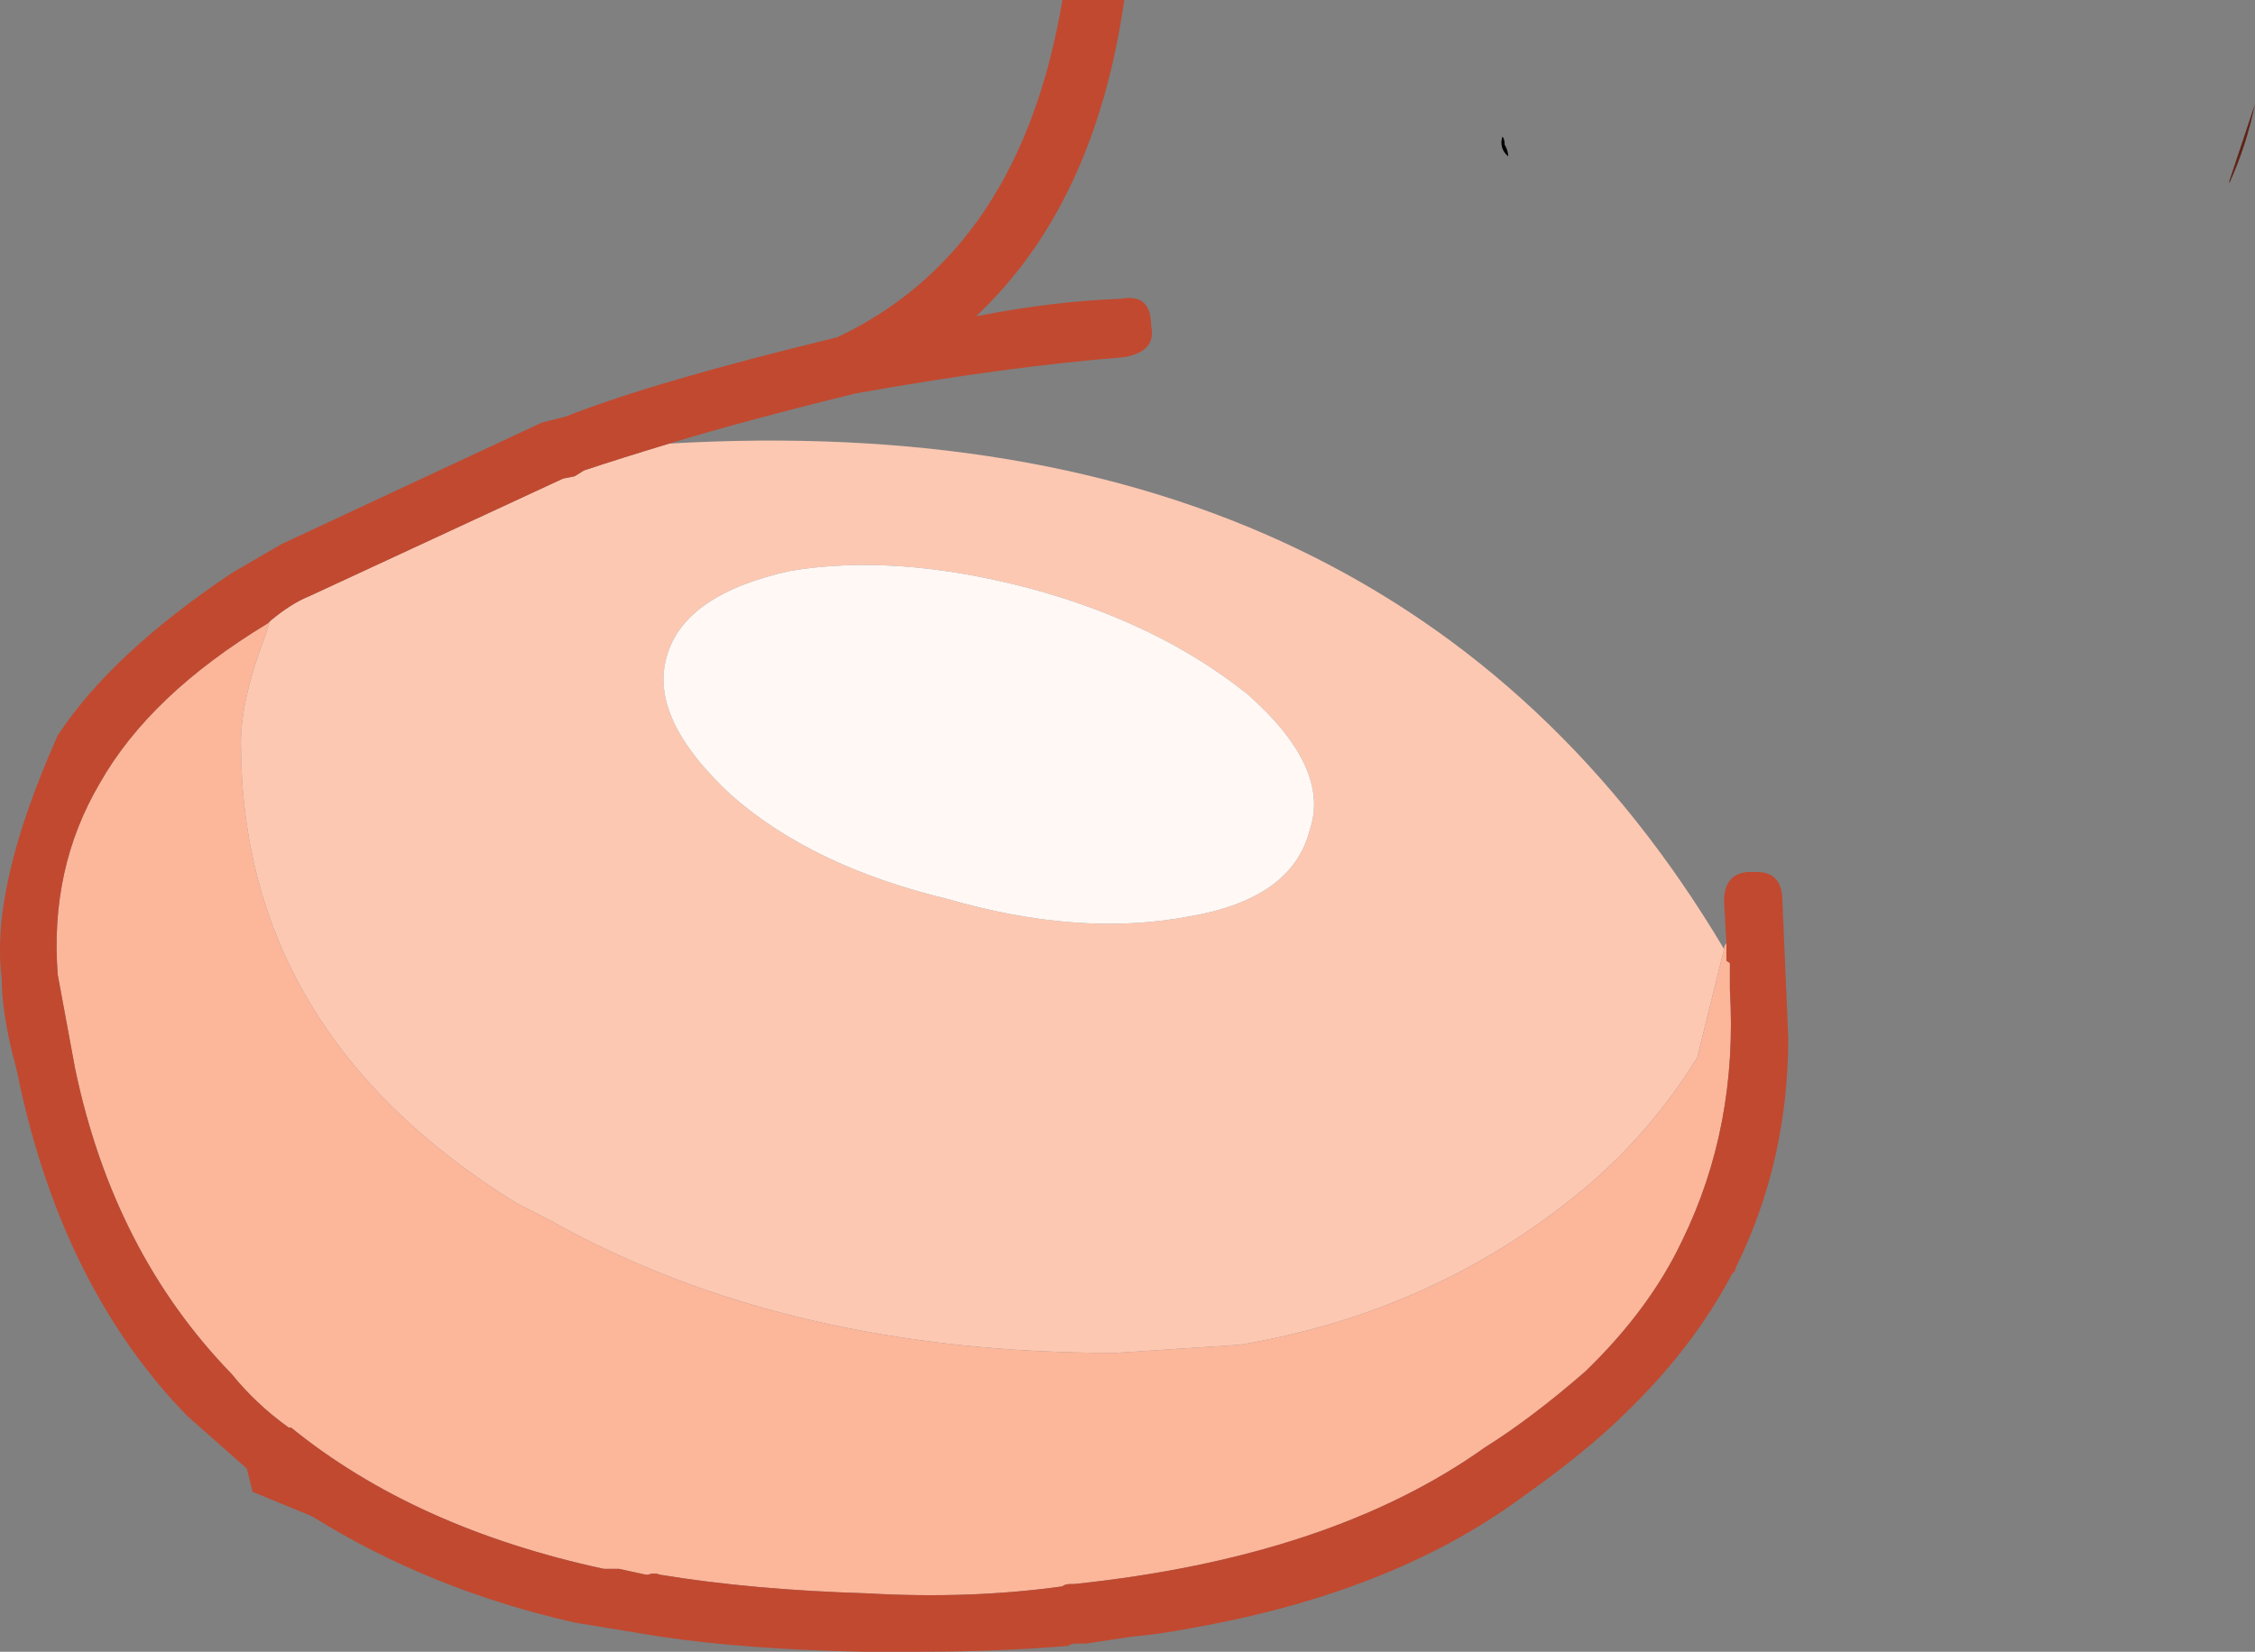
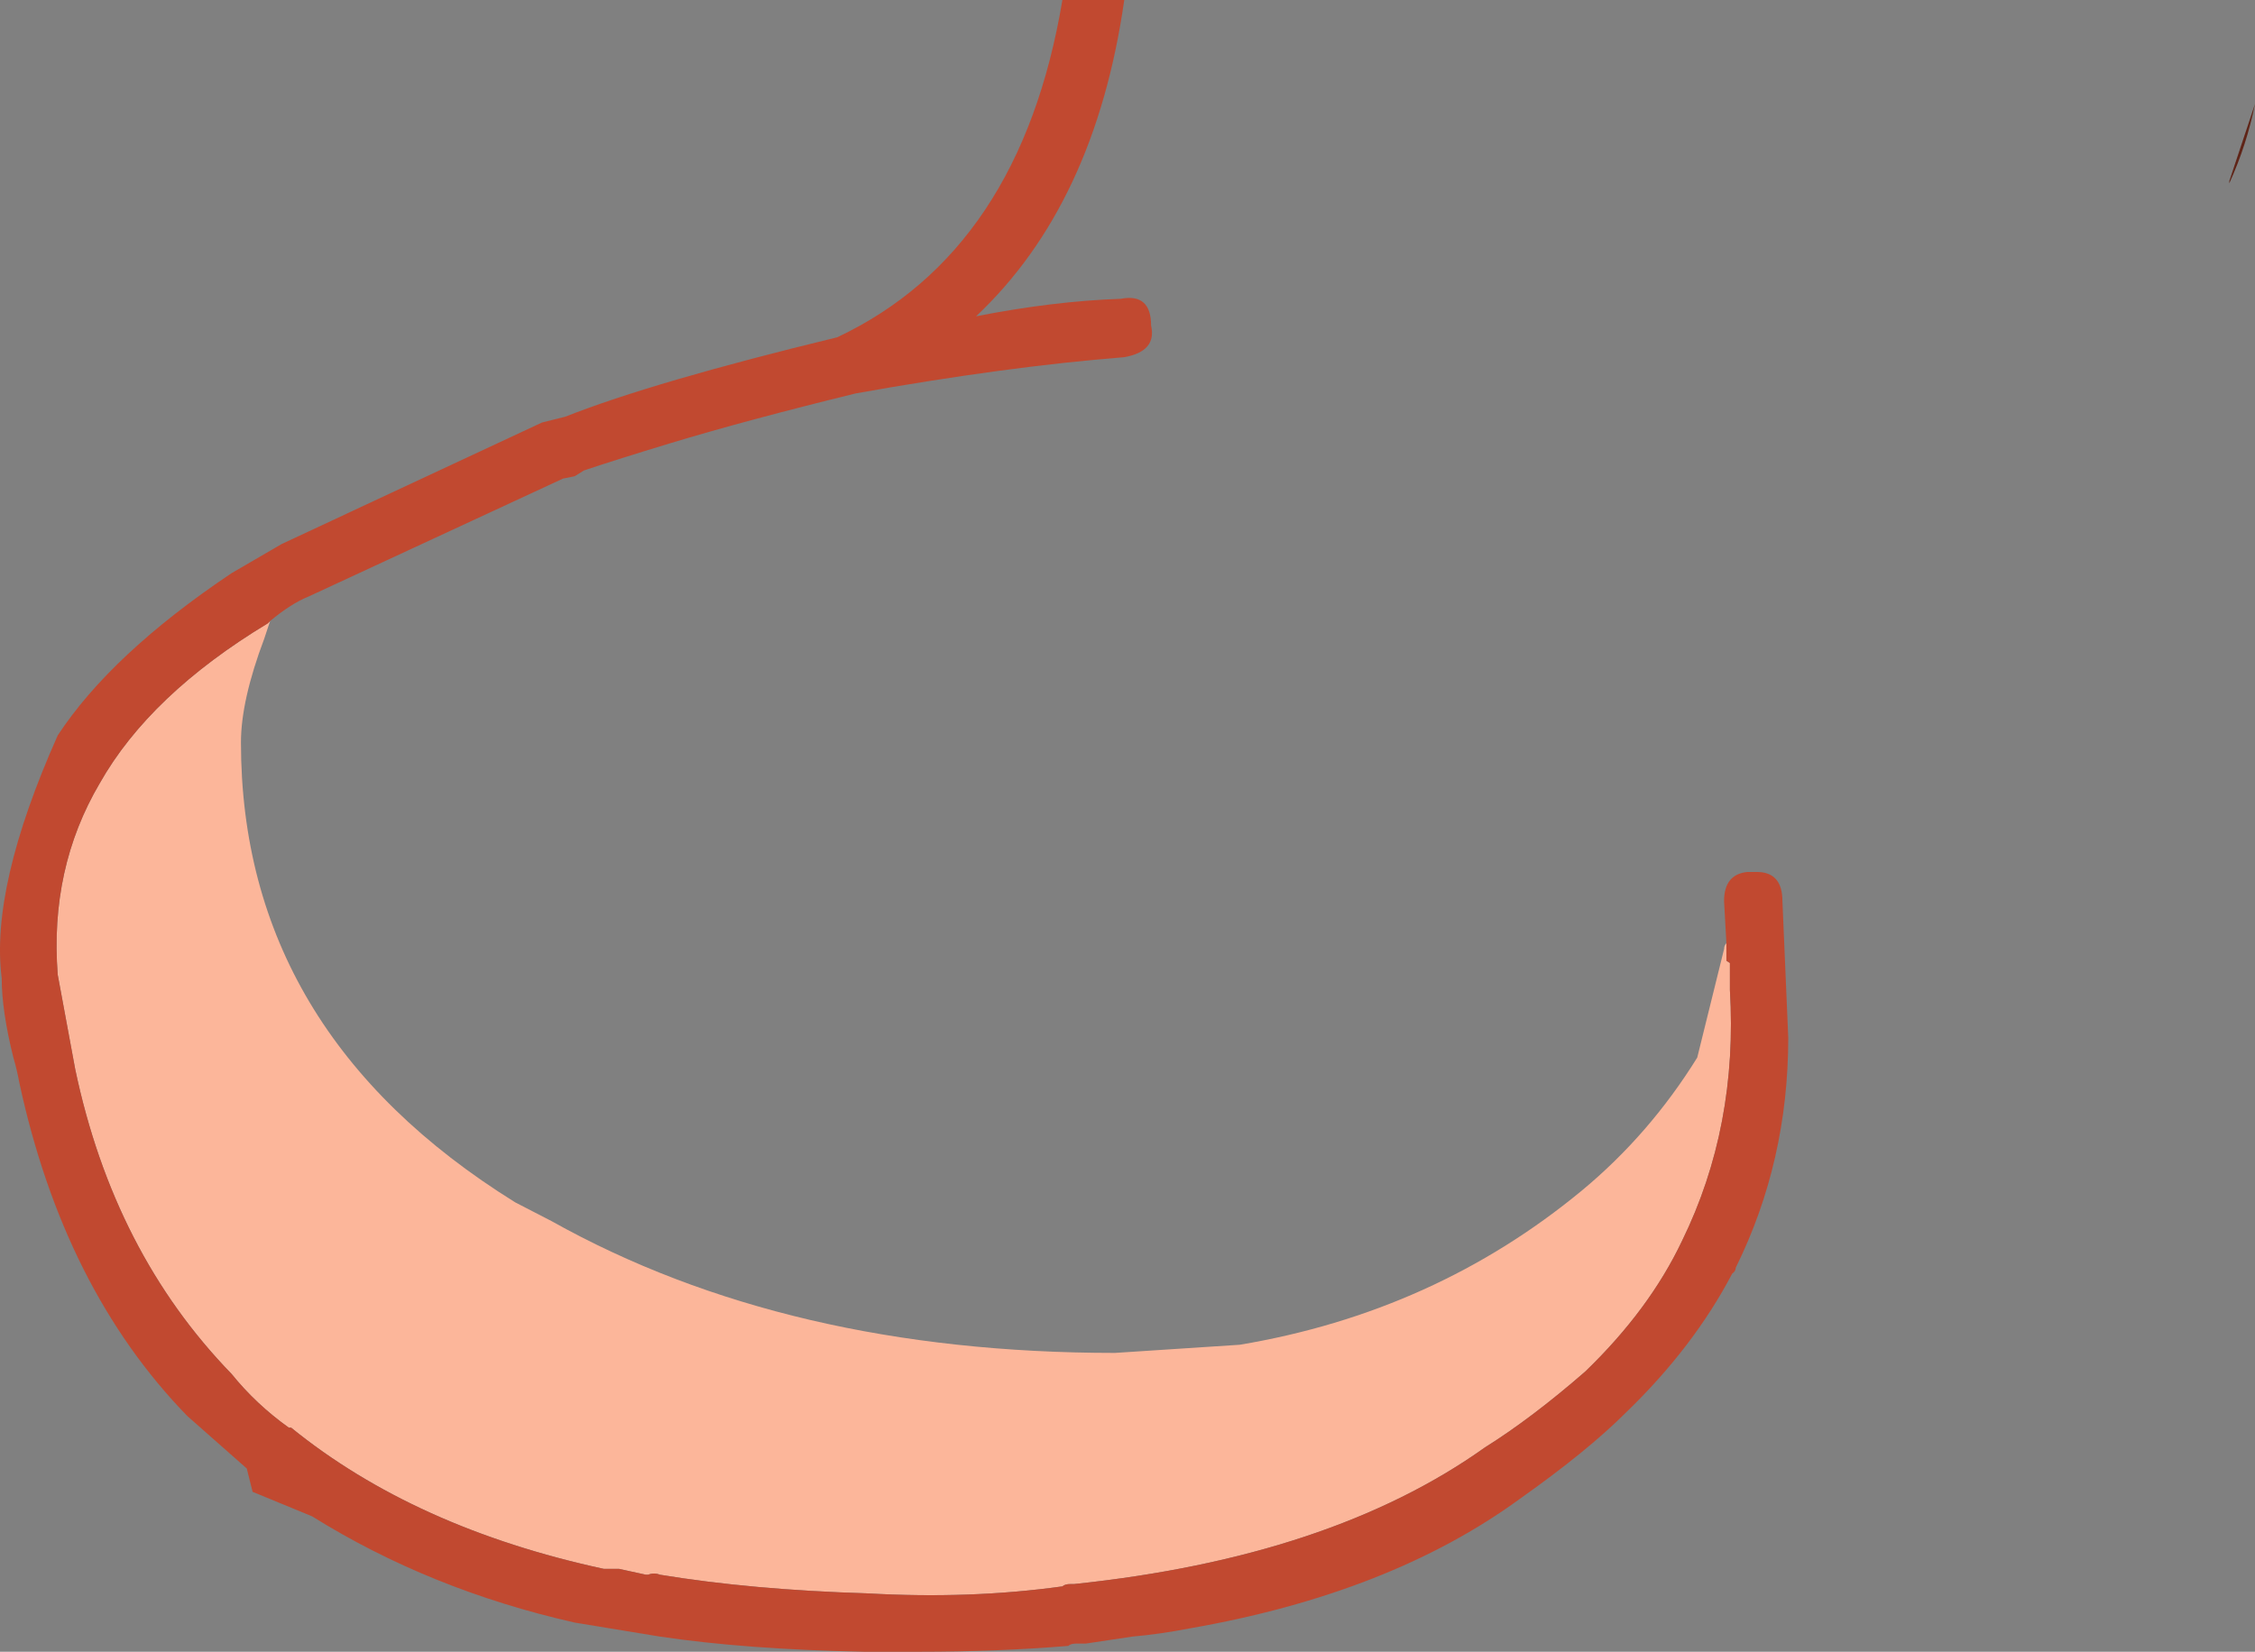
<svg xmlns="http://www.w3.org/2000/svg" version="1.1" x="0px" y="0px" viewBox="0 0 96.609 70.785" style="enable-background:new 0 0 96.609 70.785;" xml:space="preserve">
  <rect x="0" y="0" width="96.609" height="70.785" fill="#808080" stroke="none" />
  <g id="Layer_15">
    <g transform="matrix( 1, 0, 0, 1, 763.55,181.65) ">
      <g transform="matrix( 1, 0, 0, 1, -763.55,-181.65) ">
        <g>
          <g id="Symbol_8_0_Layer0_0_FILL">
-             <path d="M64.614,6.703c0-0.167-0.05-0.333-0.15-0.5c0-0.167-0.033-0.283-0.1-0.35C64.264,6.186,64.347,6.47,64.614,6.703z" />
            <path style="fill:#FCB69A;" d="M11.572,26.613l-0.1,0.1c-3.366,2.034-5.766,4.319-7.199,6.853       c-1.433,2.435-2.033,5.169-1.8,8.204l0.75,4.052c1.1,5.236,3.333,9.588,6.699,13.056c0.7,0.867,1.516,1.634,2.45,2.301h0.1       c3.533,2.868,7.999,4.886,13.398,6.053h0.65l1.15,0.25h0.1c0.167-0.067,0.333-0.067,0.5,0c2.633,0.434,5.599,0.7,8.899,0.8       c2.933,0.167,5.716,0.067,8.349-0.3c0.067-0.067,0.183-0.1,0.35-0.1h0.15c7.332-0.767,13.198-2.718,17.597-5.853       c1.333-0.834,2.766-1.918,4.299-3.252c1.833-1.768,3.216-3.635,4.149-5.603c1.6-3.268,2.283-6.853,2.05-10.755V41.27l-0.15-0.1       v-0.75c-0.067,0.067-0.1,0.15-0.1,0.25l-1.15,4.652c-1.366,2.201-3.016,4.102-4.949,5.703       c-4.199,3.468-9.082,5.669-14.648,6.603l-5.349,0.35c-9.365,0-17.414-1.884-24.146-5.653l-1.55-0.8       c-7.832-4.869-11.748-11.439-11.748-19.71c0-1.201,0.333-2.685,1-4.452L11.572,26.613z" />
-             <path style="fill:#FDC8B2;" d="M13.222,25.562c-0.5,0.2-1.05,0.55-1.65,1.051l-0.25,0.75c-0.667,1.768-1,3.252-1,4.452       c0,8.271,3.916,14.841,11.748,19.71l1.55,0.8c6.732,3.768,14.781,5.653,24.146,5.653l5.349-0.35       c5.566-0.934,10.448-3.135,14.648-6.603c1.933-1.601,3.583-3.502,4.949-5.703l1.15-4.652       c-9.299-15.641-24.363-22.861-45.193-21.661c-1.433,0.434-2.65,0.817-3.649,1.151l-0.4,0.25l-0.5,0.1L13.222,25.562        M31.319,34.067c-2.366-2.201-3.283-4.185-2.75-5.953c0.5-1.768,2.266-2.985,5.299-3.652c3.033-0.5,6.449-0.25,10.248,0.75       c3.699,1,6.816,2.518,9.349,4.552c2.366,2.101,3.25,4.035,2.65,5.803c-0.5,1.968-2.216,3.202-5.149,3.702       c-3.133,0.6-6.599,0.35-10.398-0.75C36.701,37.585,33.618,36.101,31.319,34.067z" />
-             <path style="fill:#FFF8F4;" d="M28.569,28.114c-0.533,1.768,0.383,3.752,2.75,5.953c2.3,2.034,5.383,3.518,9.249,4.452       c3.799,1.101,7.266,1.351,10.398,0.75c2.933-0.5,4.649-1.734,5.149-3.702c0.6-1.768-0.283-3.702-2.65-5.803       c-2.533-2.034-5.649-3.552-9.349-4.552c-3.799-1-7.216-1.251-10.248-0.75C30.835,25.129,29.069,26.346,28.569,28.114z" />
            <path style="fill:#C14930;" d="M12.072,23.311l-2.15,1.251c-3.433,2.301-5.916,4.619-7.449,6.953       c-1.933,4.335-2.733,7.804-2.4,10.405c0,0.934,0.167,2.068,0.5,3.402c0.1,0.334,0.183,0.684,0.25,1.051       C2.09,52.276,4.489,57.045,8.022,60.68l2.55,2.251l0.25,1l2.55,1.051c3.366,2.101,7.116,3.618,11.248,4.552l3.649,0.6       c2.466,0.367,5.382,0.584,8.749,0.65h2.4c2.2,0,4.316-0.083,6.349-0.25c0.067-0.067,0.183-0.1,0.35-0.1c0.167,0,0.3,0,0.4,0       c0.667-0.1,1.333-0.2,2-0.3c0.767-0.067,1.583-0.183,2.45-0.35c5.732-1,10.448-2.851,14.148-5.553       c1.933-1.367,3.449-2.601,4.549-3.702c1.933-1.868,3.449-3.852,4.549-5.953c0.1-0.067,0.15-0.15,0.15-0.25       c1.5-3.035,2.25-6.32,2.25-9.855l-0.25-5.853c0-0.834-0.367-1.251-1.1-1.251h-0.15c-0.067,0-0.15,0-0.25,0       c-0.667,0.067-1,0.484-1,1.251l0.1,1.801v0.75l0.15,0.1v1.151c0.233,3.902-0.45,7.487-2.05,10.755       c-0.933,1.968-2.316,3.835-4.149,5.603c-1.533,1.334-2.966,2.418-4.299,3.252c-4.399,3.135-10.265,5.086-17.597,5.853h-0.15       c-0.167,0-0.283,0.033-0.35,0.1c-2.633,0.367-5.416,0.467-8.349,0.3c-3.299-0.1-6.266-0.367-8.899-0.8       c-0.167-0.067-0.333-0.067-0.5,0h-0.1l-1.15-0.25h-0.65c-5.399-1.167-9.865-3.185-13.398-6.053h-0.1       c-0.933-0.667-1.75-1.434-2.45-2.301c-3.366-3.468-5.599-7.82-6.699-13.056l-0.75-4.052c-0.233-3.035,0.367-5.769,1.8-8.204       c1.433-2.535,3.833-4.819,7.199-6.853l0.1-0.1c0.6-0.5,1.15-0.85,1.65-1.051L24.12,20.51l0.5-0.1l0.4-0.25       c1-0.334,2.216-0.717,3.649-1.151c2.2-0.667,4.866-1.384,7.999-2.151c4.299-0.767,8.132-1.284,11.498-1.551       c0.933-0.167,1.316-0.617,1.15-1.351c0-0.934-0.433-1.317-1.3-1.151c-1.933,0.067-3.999,0.317-6.199,0.75       c3.4-3.202,5.516-7.72,6.349-13.557h-2.65c-1.2,7.17-4.416,11.989-9.649,14.457c-5.232,1.267-9.115,2.401-11.648,3.402l-1,0.25       L12.072,23.311z" />
            <path style="fill:#5F2417;" d="M95.509,7.754v0.1c0.5-1.101,0.867-2.234,1.1-3.402C96.275,5.453,95.909,6.553,95.509,7.754z" />
          </g>
        </g>
      </g>
    </g>
  </g>
  <g id="Layer_1">
</g>
</svg>